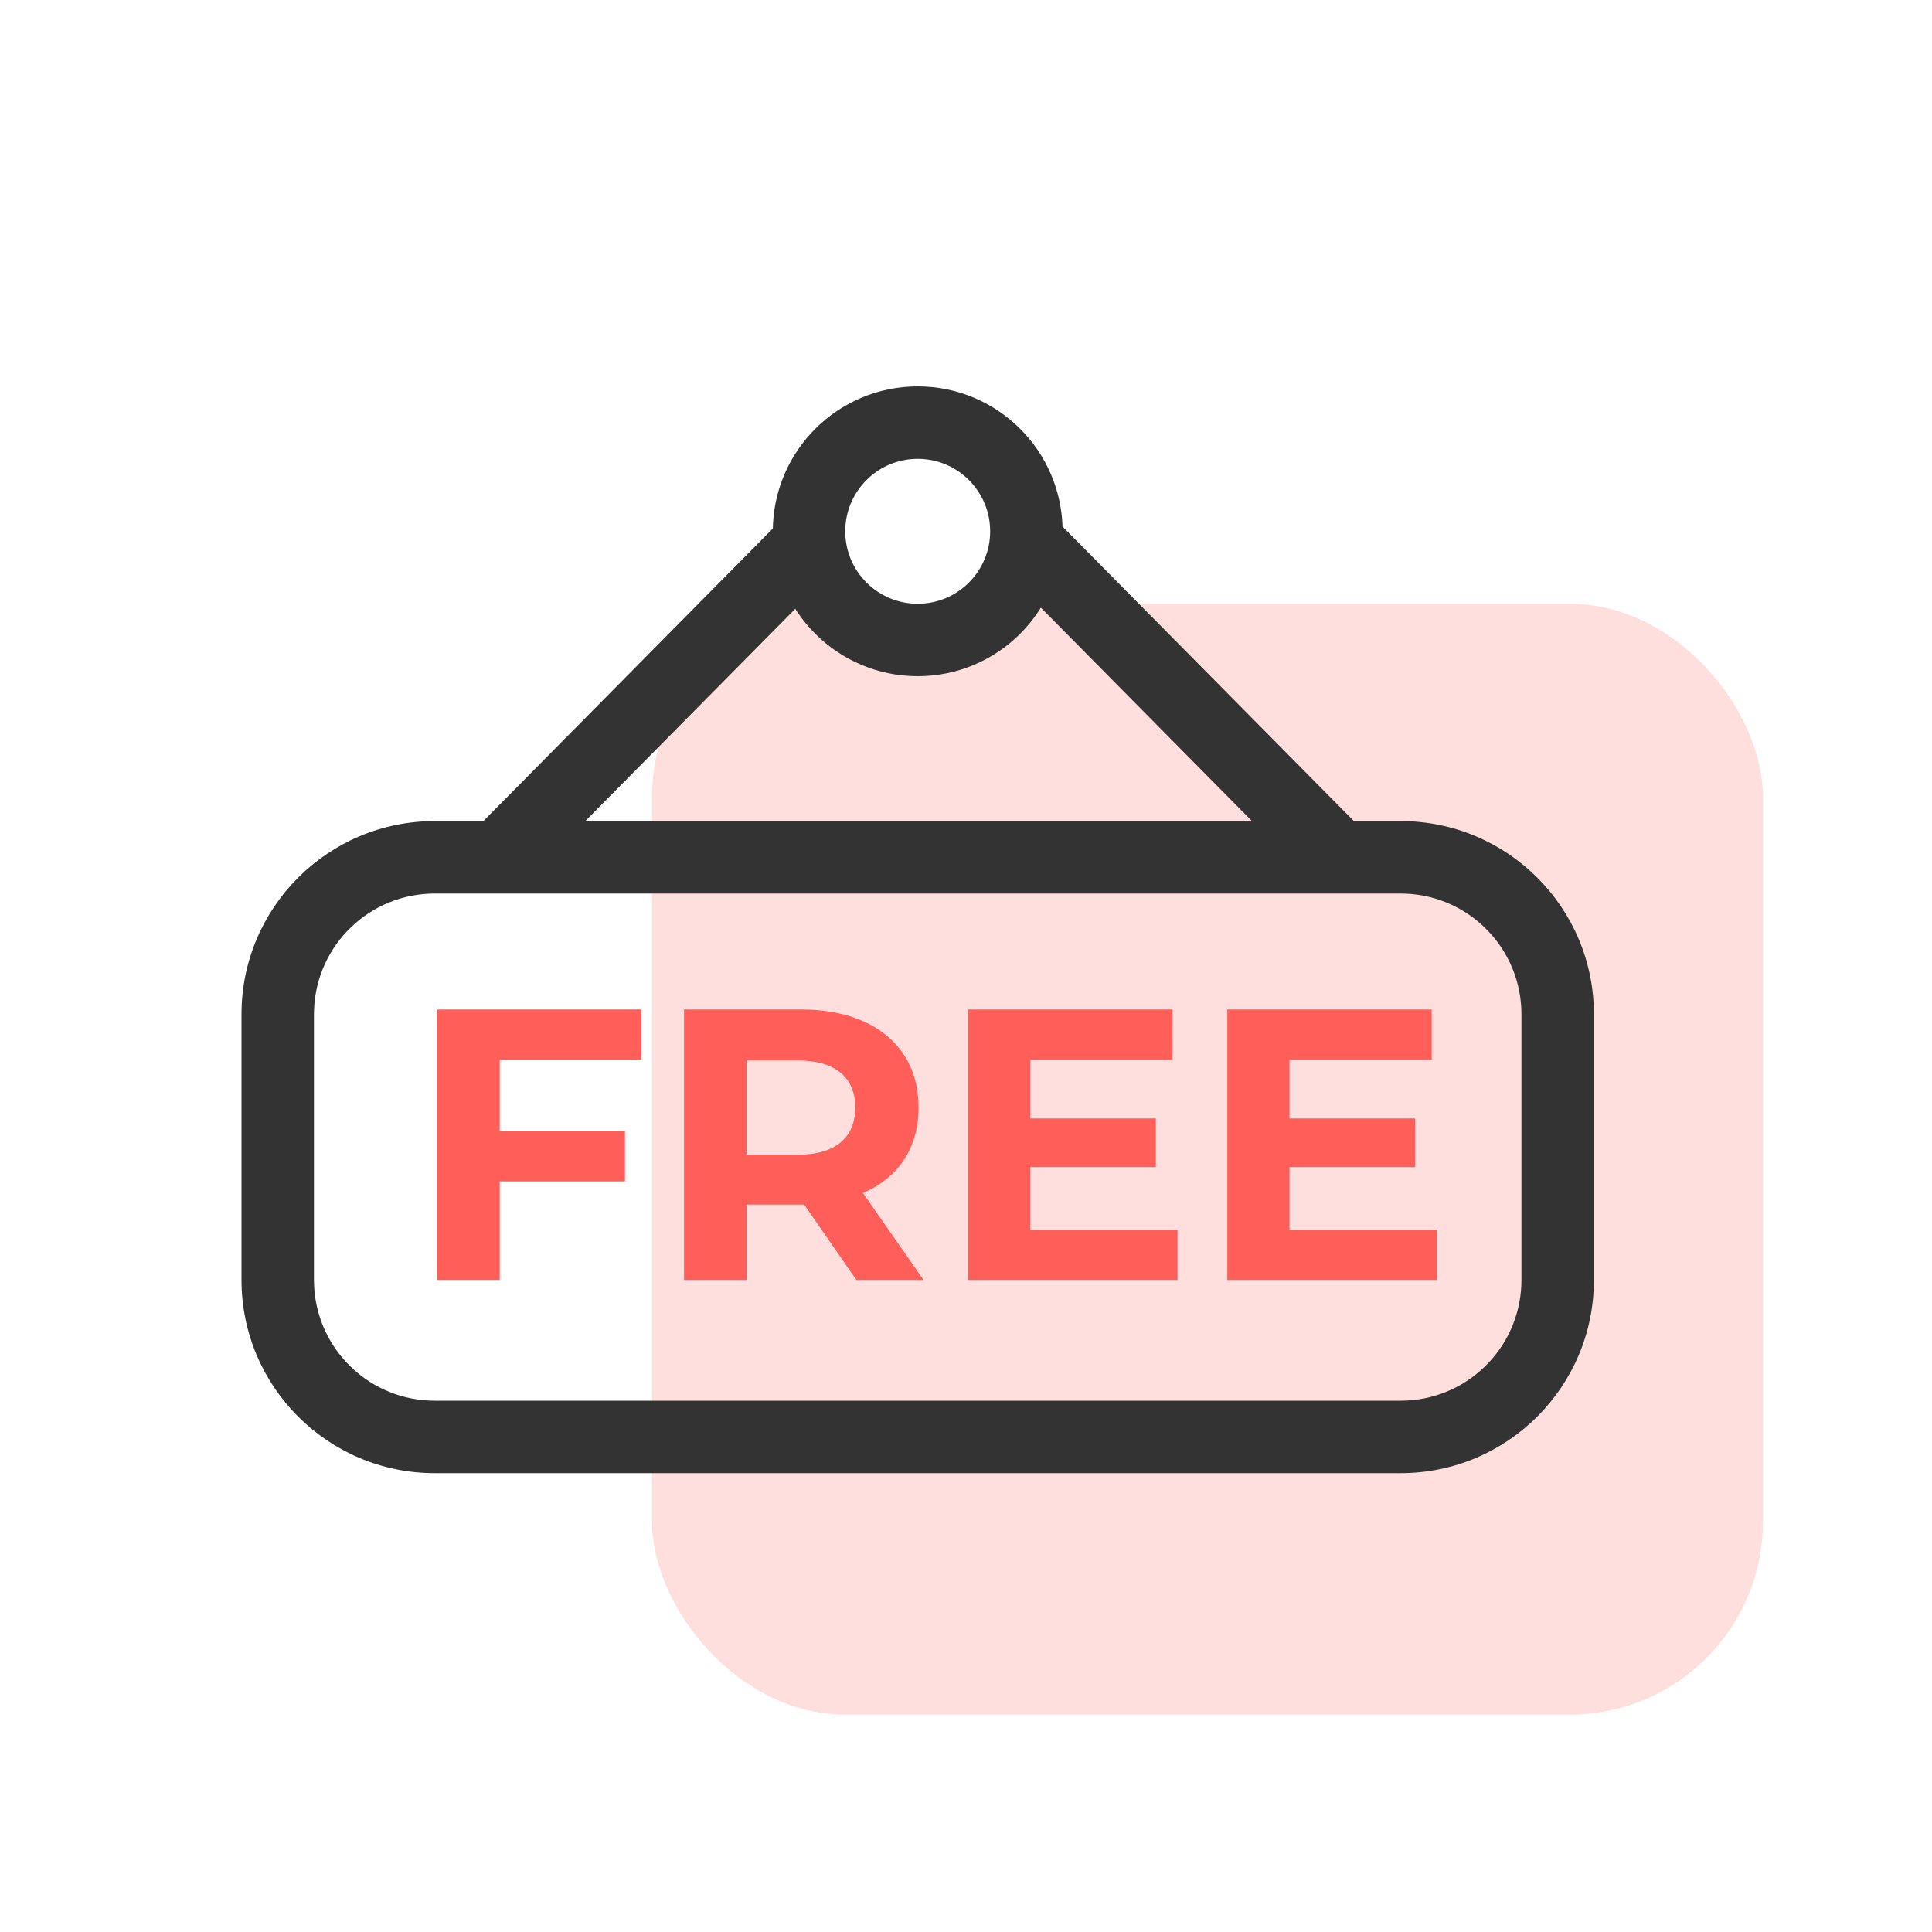
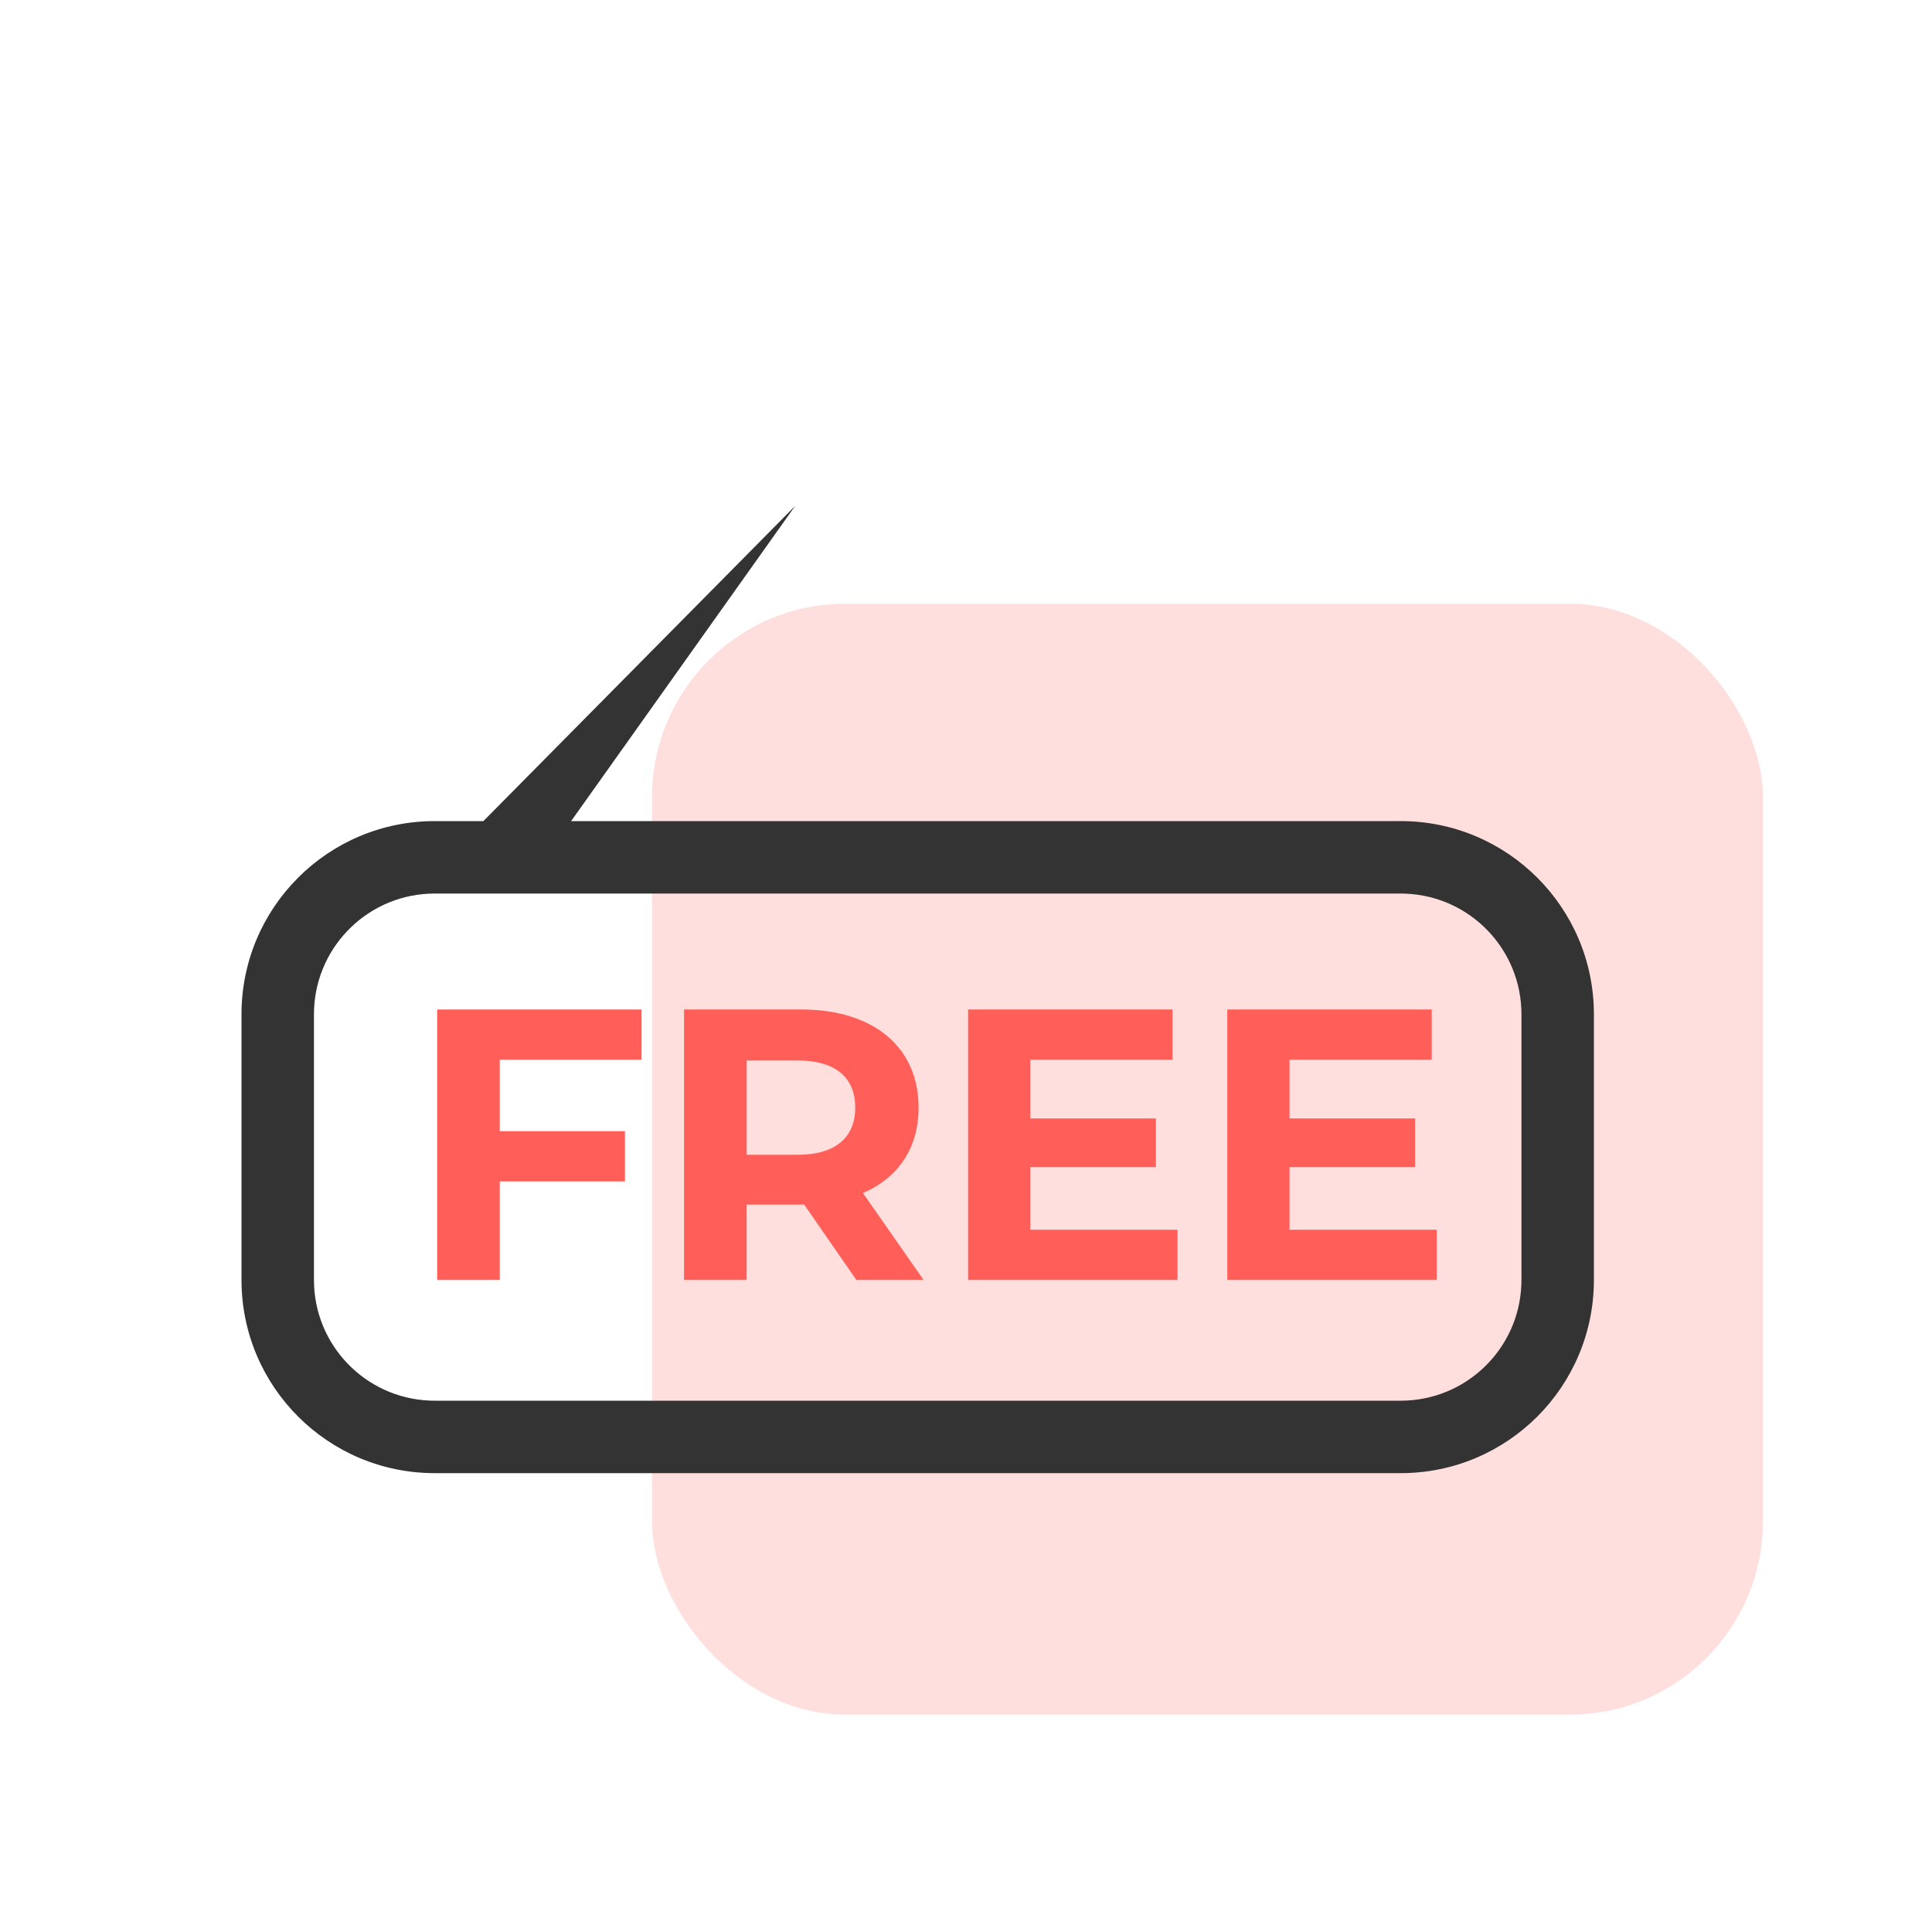
<svg xmlns="http://www.w3.org/2000/svg" width="80" height="80" viewBox="0 0 80 80" fill="none">
  <rect opacity="0.2" x="27" y="25" width="46" height="46" rx="8" fill="#FF5F58" />
  <path fill-rule="evenodd" clip-rule="evenodd" d="M66 42C66 37.582 62.418 34 58 34H18C13.582 34 10 37.582 10 42V53C10 57.418 13.582 61 18 61H58C62.418 61 66 57.418 66 53V42ZM18 37H58L58.217 37.005C60.878 37.118 63 39.311 63 42V53L62.995 53.217C62.882 55.878 60.689 58 58 58H18L17.783 57.995C15.122 57.882 13 55.689 13 53V42L13.005 41.783C13.118 39.122 15.311 37 18 37Z" fill="#333333" />
-   <circle cx="38" cy="22" r="4.5" stroke="#333333" stroke-width="3" />
-   <path d="M43.148 20.945L56.062 34L53.929 36.11L41.016 23.055L43.148 20.945Z" fill="#333333" />
-   <path d="M32.93 20.945L20.016 34L22.149 36.11L35.062 23.055L32.93 20.945Z" fill="#333333" />
+   <path d="M32.93 20.945L20.016 34L22.149 36.11L32.93 20.945Z" fill="#333333" />
  <path fill-rule="evenodd" clip-rule="evenodd" d="M20.694 53V48.92H25.878V46.84H20.694V43.88H26.566V41.8H18.102V53H20.694ZM30.916 53V49.88H33.3L35.46 53H38.244L35.732 49.4C37.188 48.776 38.036 47.544 38.036 45.864C38.036 43.352 36.164 41.8 33.172 41.8H28.324V53H30.916ZM30.918 47.816H33.03C34.614 47.816 35.414 47.08 35.414 45.864C35.414 44.632 34.614 43.912 33.03 43.912H30.918V47.816ZM48.758 53V50.92H42.662V48.328H47.862V46.312H42.662V43.88H48.55V41.8H40.086V53H48.758ZM59.492 50.92V53H50.82V41.8H59.284V43.88H53.396V46.312H58.596V48.328H53.396V50.92H59.492Z" fill="#FF5F58" />
</svg>